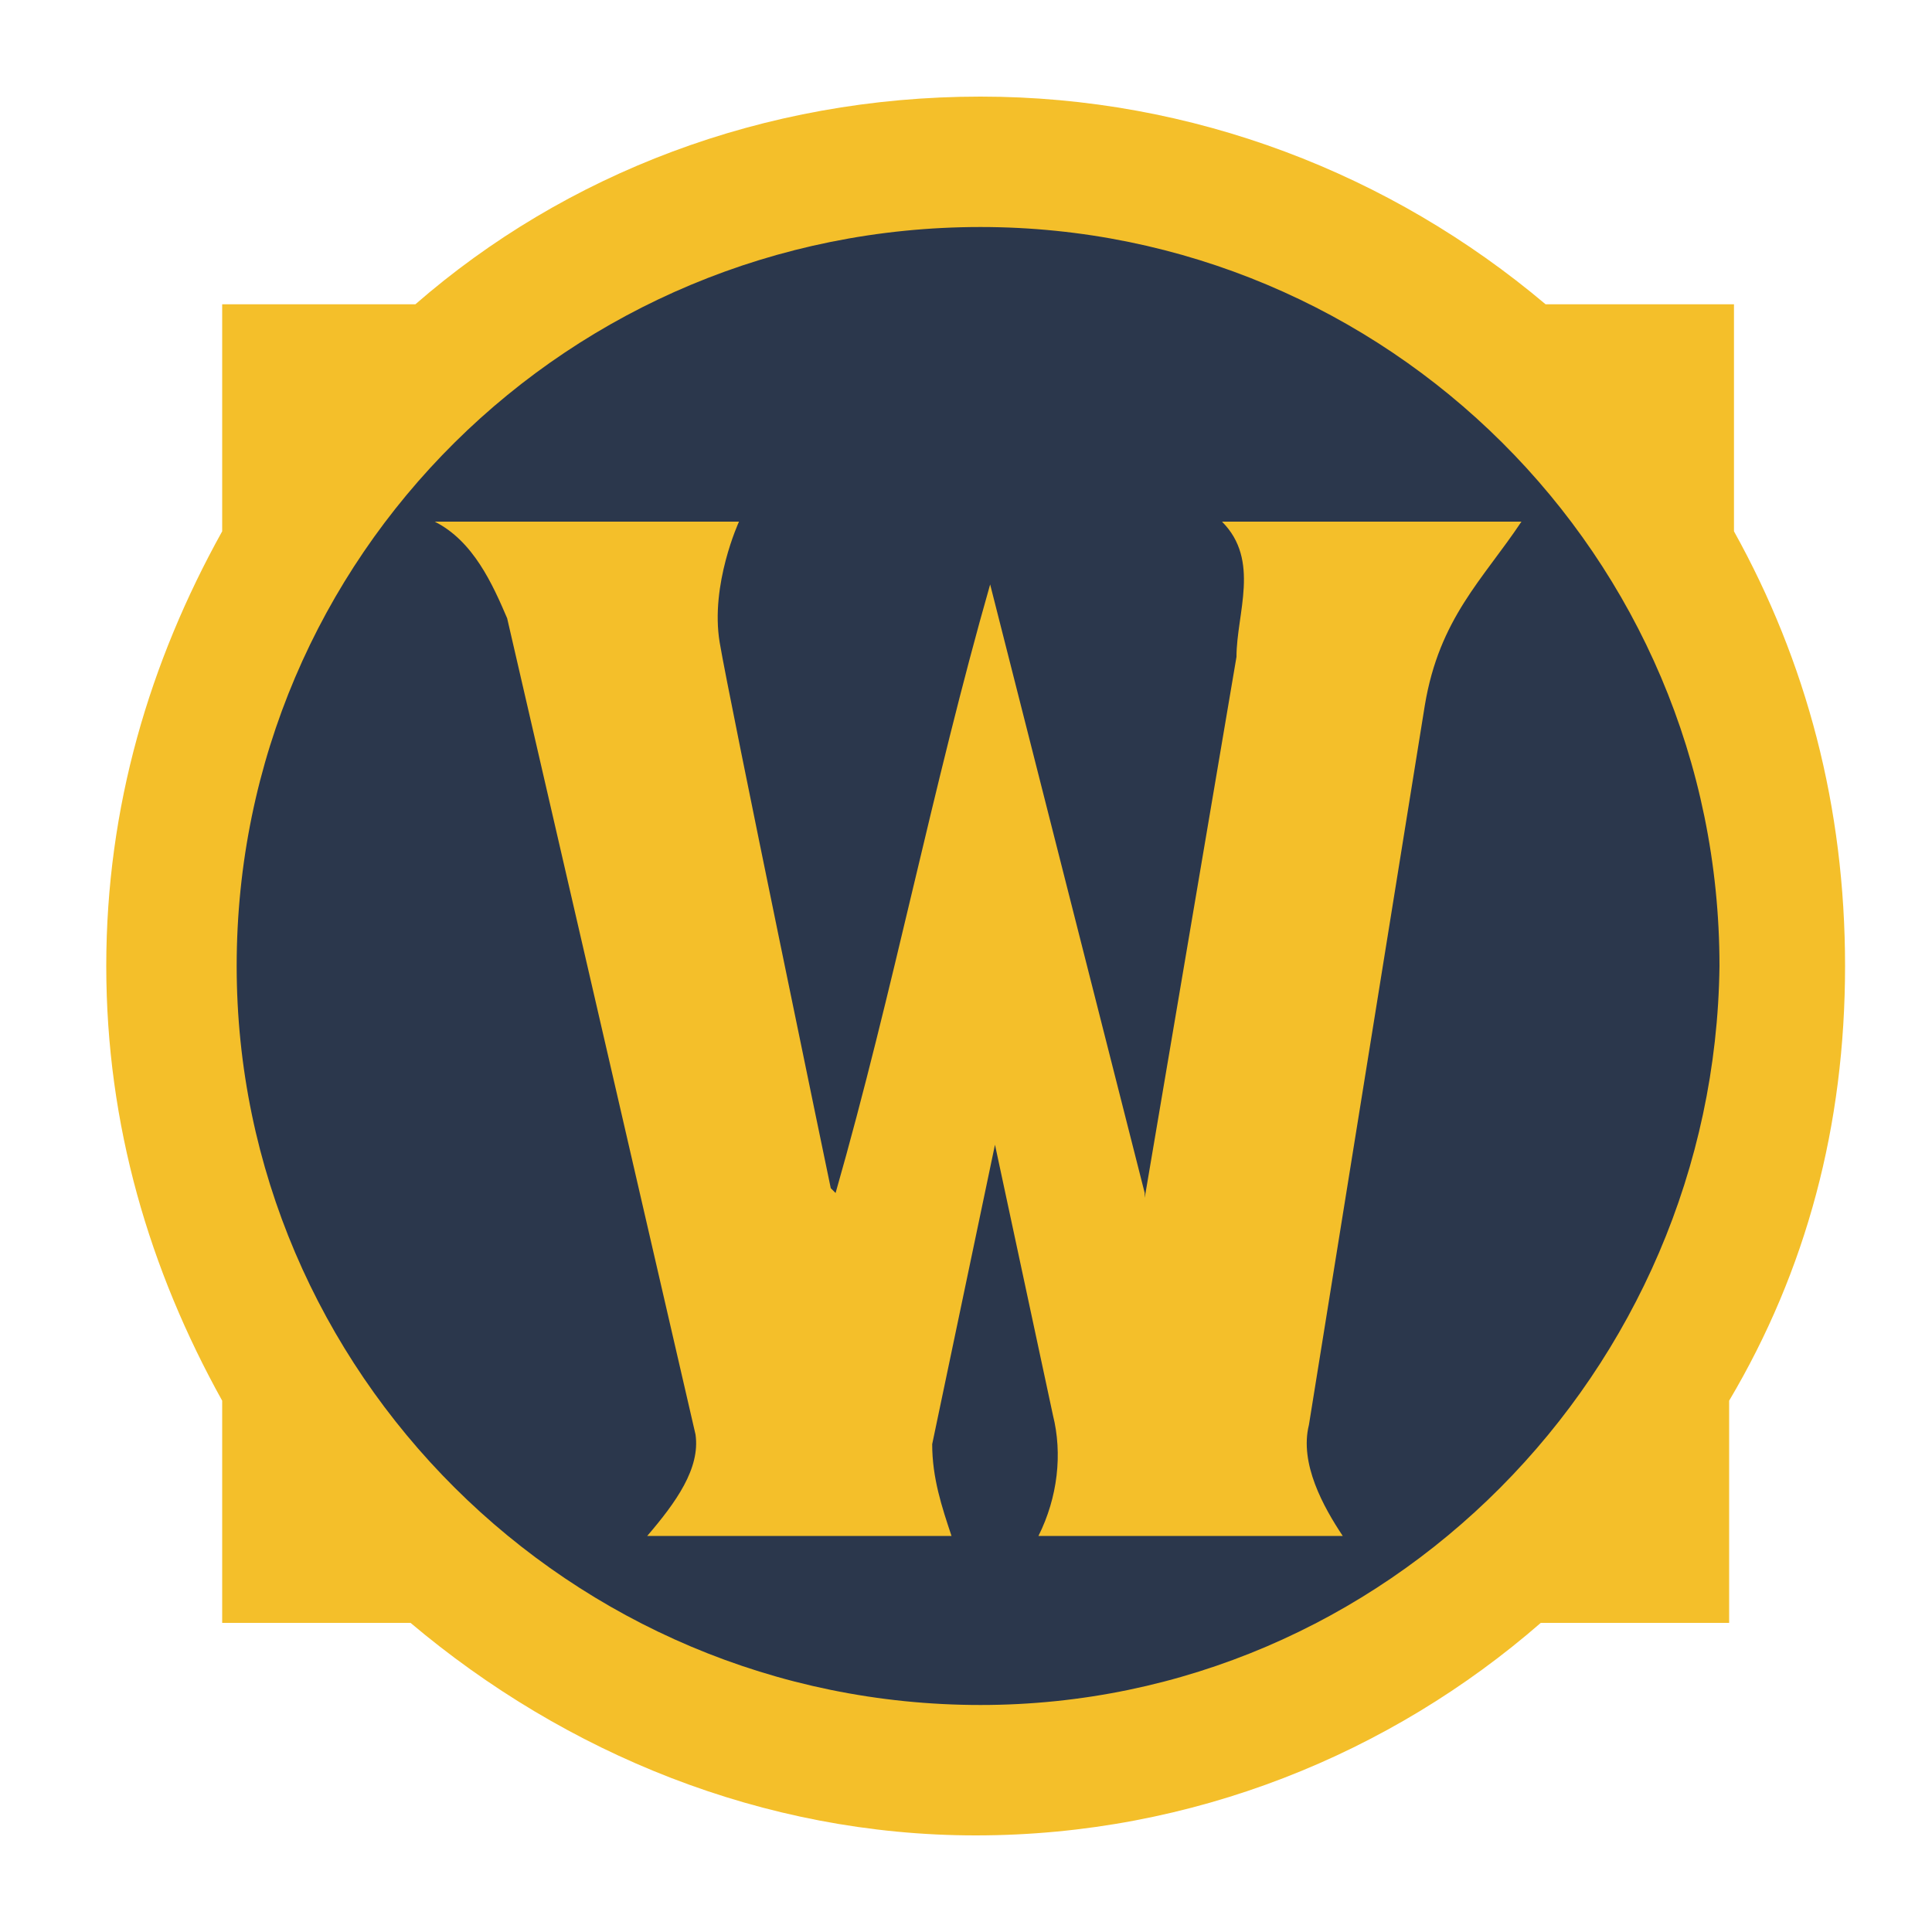
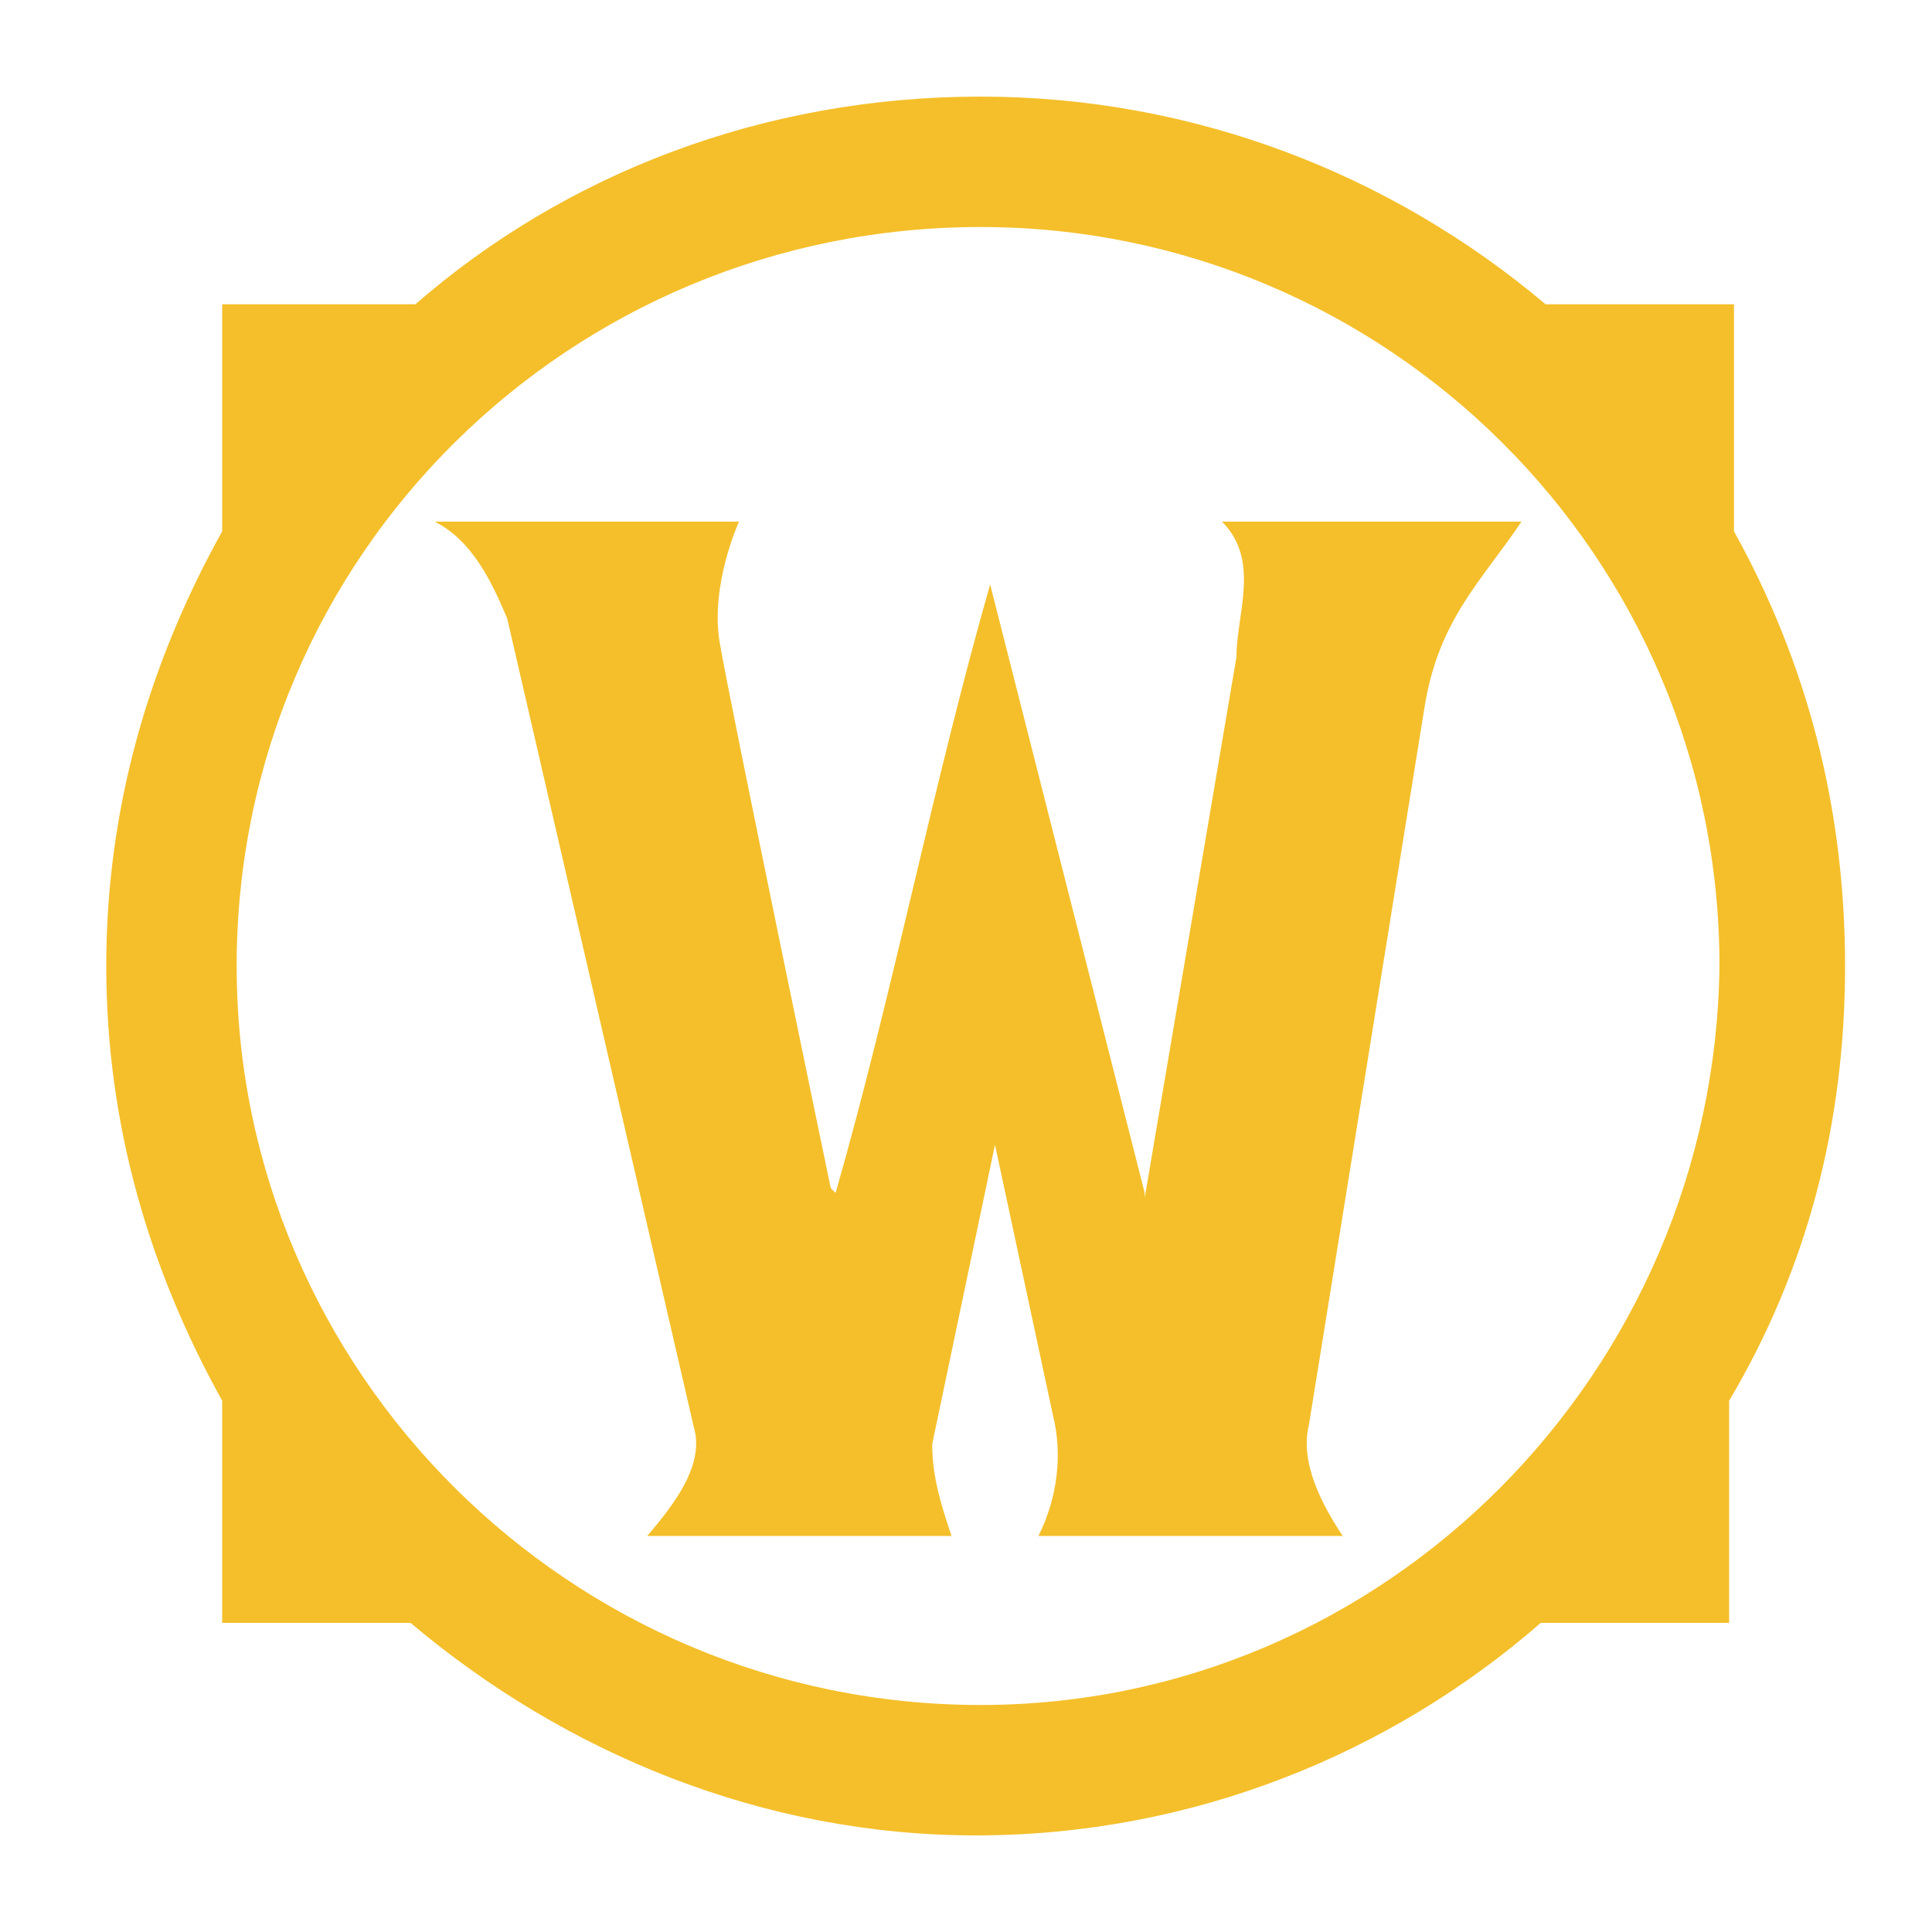
<svg xmlns="http://www.w3.org/2000/svg" version="1.2" viewBox="0 0 40 40" width="40" height="40">
  <title>wow-vanilla</title>
  <style>
        .s0 { fill: #2B374C }
        .s1 { fill: #F4BF2A }
    </style>
-   <path id="Layer" class="s0" d="m20.2 36.9c9.4 0 16.9-7.6 16.9-16.9 0-9.3-7.5-16.9-16.9-16.9-9.3 0-16.9 7.6-16.9 16.9 0 9.3 7.6 16.9 16.9 16.9z" />
  <path id="Layer" fill-rule="evenodd" class="s1" d="m38.2 20c0 3.3-0.8 6.3-2.4 9v4.6h-3.9c-3.1 2.7-7.2 4.4-11.7 4.4-4.4 0-8.5-1.7-11.7-4.4h-3.9v-4.6c-1.5-2.7-2.4-5.7-2.4-9 0-3.3 0.9-6.3 2.4-9v-4.7h4c3.1-2.7 7.2-4.3 11.7-4.3 4.4 0 8.5 1.6 11.7 4.3h3.9v4.7c1.5 2.7 2.3 5.7 2.3 9zm-2.6 0c0-8.5-6.9-15.3-15.3-15.3-8.5 0-15.4 6.8-15.4 15.3 0 8.4 6.9 15.3 15.4 15.3 8.4 0 15.2-6.9 15.3-15.3zm-10-6.4c0-0.9 0.5-2-0.3-2.8 2.2 0 4.1 0 6.2 0-0.8 1.2-1.7 2-2 3.8l-2.4 14.9c-0.2 0.8 0.3 1.7 0.7 2.3h-6.3c0.4-0.8 0.5-1.7 0.3-2.5q-0.6-2.8-1.2-5.6l-1.3 6.2c0 0.7 0.2 1.3 0.4 1.9h-6.3c0.6-0.7 1.1-1.4 1-2.1l-3.9-16.9c-0.3-0.7-0.7-1.6-1.5-2h6.3c0 0-0.6 1.3-0.4 2.5 0.2 1.2 2.3 11.3 2.3 11.3l0.1 0.1c1.2-4.2 2-8.4 3.2-12.6l3.2 12.6c0 0.1 0 0.1 0 0.1z" />
</svg>